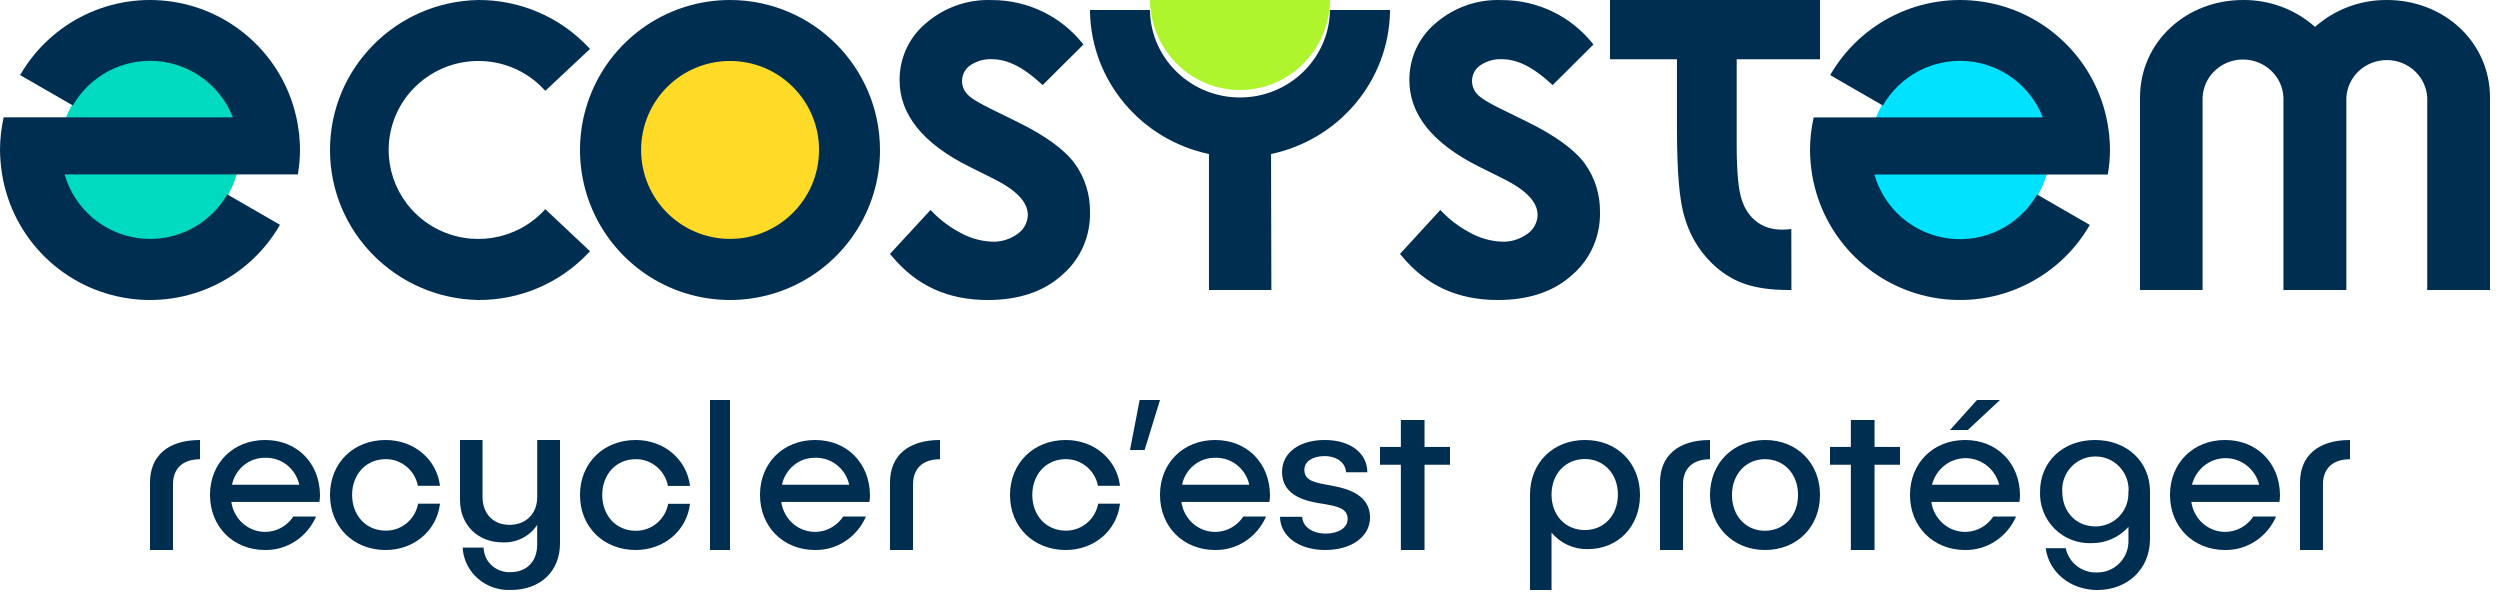
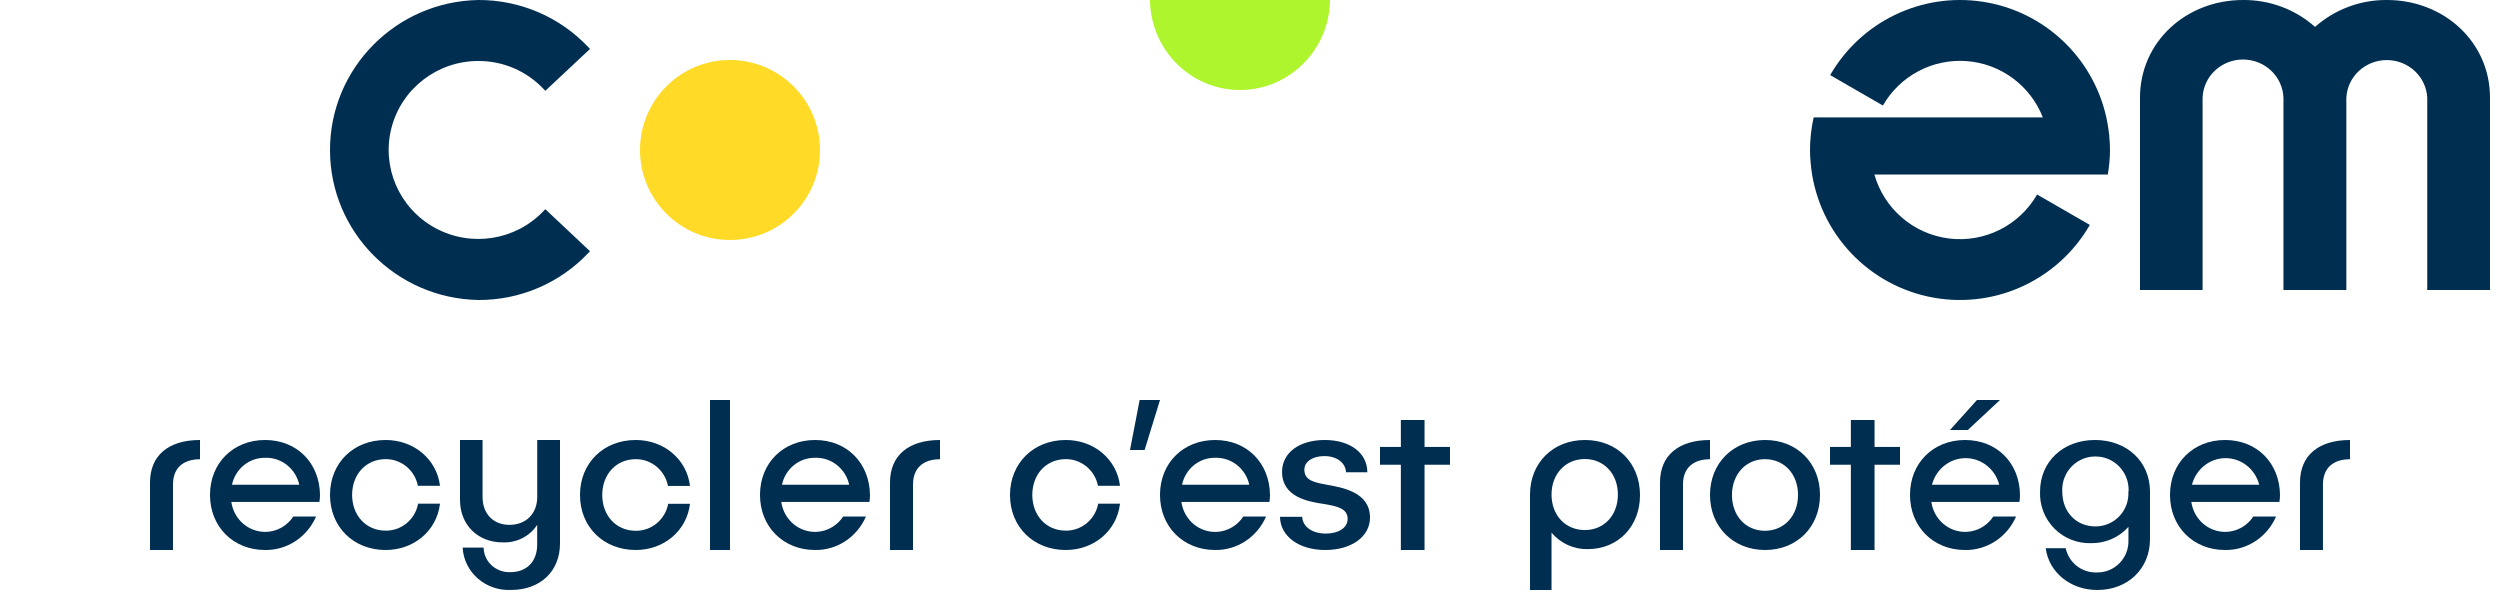
<svg xmlns="http://www.w3.org/2000/svg" width="180" height="43">
  <g fill-rule="nonzero" fill="none">
    <path d="M10.8 39.6L10.8 34.738C10.8 32.808 12.117 31.68 14.4 31.68L14.4 33.066C13.192 33.066 12.455 33.694 12.455 34.883L12.455 39.6 10.8 39.6zM27.766 39.6C25.443 39.6 23.76 37.927 23.76 35.632 23.76 33.338 25.443 31.68 27.766 31.68 29.813 31.68 31.45 33.074 31.68 34.98L30.088 34.98C29.87 33.856 28.894 33.05 27.766 33.058 26.362 33.058 25.352 34.145 25.352 35.632 25.352 37.119 26.362 38.206 27.766 38.206 28.906 38.221 29.892 37.402 30.104 36.265L31.68 36.265C31.45 38.206 29.813 39.6 27.766 39.6zM40.32 31.68L40.32 39.134C40.32 41.134 38.901 42.476 36.8 42.476 35.919 42.52 35.056 42.223 34.401 41.651 33.747 41.079 33.355 40.279 33.311 39.427L34.822 39.427C34.827 39.909 35.033 40.368 35.394 40.701 35.754 41.034 36.238 41.213 36.736 41.196 37.932 41.196 38.677 40.425 38.677 39.211L38.677 37.789C38.145 38.612 37.197 39.094 36.194 39.053 34.428 39.053 33.12 37.82 33.12 35.989L33.12 31.68 34.743 31.68 34.743 35.773C34.743 36.991 35.508 37.789 36.688 37.789 37.868 37.789 38.681 36.991 38.681 35.773L38.681 31.68 40.32 31.68zM45.772 39.6C43.452 39.6 41.76 37.936 41.76 35.638 41.76 33.34 43.452 31.68 45.772 31.68 47.819 31.68 49.451 33.076 49.68 34.985L48.094 34.985C47.874 33.859 46.899 33.051 45.772 33.06 44.369 33.06 43.361 34.149 43.361 35.638 43.361 37.127 44.369 38.216 45.772 38.216 46.911 38.231 47.897 37.411 48.11 36.272L49.68 36.272C49.451 38.204 47.819 39.6 45.772 39.6zM52.56 28.8L52.56 39.6 51.12 39.6 51.12 28.8zM64.08 39.6L64.08 34.738C64.08 32.808 65.399 31.68 67.68 31.68L67.68 33.066C66.473 33.066 65.737 33.694 65.737 34.883L65.737 39.6 64.08 39.6zM76.735 39.6C74.416 39.6 72.72 37.938 72.72 35.644 72.72 33.349 74.416 31.68 76.735 31.68 78.779 31.68 80.415 33.074 80.64 34.98L79.054 34.98C78.835 33.857 77.862 33.051 76.735 33.058 75.329 33.058 74.325 34.145 74.325 35.632 74.325 37.119 75.329 38.206 76.735 38.206 77.873 38.219 78.857 37.401 79.07 36.265L80.64 36.265C80.415 38.206 78.779 39.6 76.735 39.6zM83.52 28.8L82.412 32.4 81.36 32.4 82.054 28.8zM98.448 34.005L96.914 34.005C96.882 33.321 96.259 32.839 95.352 32.839 94.521 32.839 93.914 33.227 93.914 33.818 93.914 34.596 94.633 34.736 95.544 34.903 96.658 35.105 98.64 35.432 98.64 37.267 98.64 38.647 97.298 39.6 95.416 39.6 93.534 39.6 92.176 38.62 92.16 37.209L93.758 37.209C93.79 37.936 94.493 38.418 95.464 38.418 96.375 38.418 97.03 37.998 97.03 37.364 97.03 36.587 96.231 36.447 95.356 36.291 94.158 36.12 92.308 35.778 92.308 33.978 92.308 32.594 93.55 31.68 95.388 31.68 97.226 31.68 98.448 32.625 98.448 34.005zM104.4 33.461L102.567 33.461 102.567 39.6 100.862 39.6 100.862 33.461 99.36 33.461 99.36 32.178 100.862 32.178 100.862 30.24 102.567 30.24 102.567 32.178 104.4 32.178zM118.08 35.653C118.08 37.886 116.519 39.537 114.319 39.537 113.318 39.56 112.36 39.123 111.71 38.349L111.71 42.48 110.16 42.48 110.16 35.607C110.16 33.327 111.816 31.68 114.122 31.68 116.428 31.68 118.08 33.327 118.08 35.653zM116.488 35.607C116.488 34.114 115.486 33.049 114.107 33.049 112.728 33.049 111.71 34.114 111.71 35.607 111.71 37.099 112.709 38.164 114.107 38.164 115.505 38.164 116.488 37.088 116.488 35.607zM119.52 39.6L119.52 34.738C119.52 32.808 120.837 31.68 123.12 31.68L123.12 33.066C121.912 33.066 121.175 33.694 121.175 34.883L121.175 39.6 119.52 39.6zM131.04 35.638C131.04 37.936 129.382 39.6 127.089 39.6 124.797 39.6 123.12 37.936 123.12 35.638 123.12 33.34 124.793 31.68 127.089 31.68 129.386 31.68 131.04 33.34 131.04 35.638zM124.702 35.638C124.702 37.147 125.7 38.216 127.074 38.216 128.449 38.216 129.458 37.147 129.458 35.638 129.458 34.129 128.46 33.06 127.074 33.06 125.688 33.06 124.702 34.168 124.702 35.638zM136.8 33.461L134.967 33.461 134.967 39.6 133.262 39.6 133.262 33.461 131.76 33.461 131.76 32.178 133.262 32.178 133.262 30.24 134.967 30.24 134.967 32.178 136.8 32.178zM141.683 30.96L140.4 30.96 142.343 28.8 144 28.8zM154.8 35.395L154.8 38.818C154.8 40.944 153.21 42.48 151.006 42.48 149.079 42.48 147.52 41.217 147.292 39.472L148.73 39.472C148.956 40.511 149.885 41.244 150.946 41.217 151.564 41.235 152.162 40.995 152.598 40.555 153.034 40.115 153.27 39.514 153.248 38.894L153.248 37.936C152.566 38.697 151.587 39.124 150.566 39.107 149.577 39.141 148.617 38.761 147.918 38.058 147.219 37.355 146.844 36.391 146.883 35.399 146.883 33.243 148.537 31.68 150.839 31.68 153.142 31.68 154.8 33.239 154.8 35.395zM153.256 35.395C153.306 34.509 152.862 33.667 152.103 33.208 151.345 32.75 150.395 32.75 149.636 33.208 148.877 33.667 148.434 34.509 148.484 35.395 148.484 36.856 149.481 37.901 150.862 37.901 151.519 37.908 152.149 37.64 152.601 37.161 153.052 36.683 153.284 36.037 153.241 35.38L153.256 35.395zM165.6 39.6L165.6 34.738C165.6 32.808 166.919 31.68 169.2 31.68L169.2 33.066C167.993 33.066 167.253 33.694 167.253 34.883L167.253 39.6 165.6 39.6z" fill="#002E50" />
    <path d="M59.04,10.8 C59.04,14.379 56.139,17.28 52.56,17.28 C48.981,17.28 46.08,14.379 46.08,10.8 C46.08,7.221 48.981,4.32 52.56,4.32 C56.137,4.324 59.036,7.223 59.04,10.8 Z" fill="#FFDA26" />
-     <path d="M71.122 21.6C68.226 21.6 65.959 20.557 64.187 18.408L64.08 18.279 66.999 15.119 67.133 15.256C67.697 15.835 68.343 16.324 69.051 16.705 69.771 17.123 70.578 17.362 71.406 17.401 72.068 17.43 72.722 17.233 73.262 16.842 73.71 16.537 73.986 16.031 74.003 15.482 74.003 14.557 73.197 13.701 71.544 12.873L69.757 11.982C66.447 10.326 64.77 8.24 64.77 5.779 64.758 4.205 65.441 2.709 66.631 1.704 67.951.546 69.653-.061 71.394.005 72.696-.001 73.982.297 75.153.876 76.21 1.4 77.144 2.147 77.896 3.068L78.007 3.204 75.069 6.126 74.938 6.005C73.665 4.833 72.518 4.263 71.437 4.263 70.885 4.234 70.338 4.384 69.875 4.693 69.538 4.915 69.317 5.281 69.274 5.688 69.231 6.095 69.37 6.5 69.653 6.79 69.741 6.888 70.006 7.181 71.318 7.826L73.258 8.779C75.257 9.763 76.645 10.767 77.382 11.775 78.117 12.792 78.503 14.028 78.479 15.291 78.517 17.016 77.786 18.666 76.492 19.78 75.172 20.991 73.366 21.6 71.122 21.6zM107.842 21.6C104.946 21.6 102.679 20.557 100.907 18.409L100.8 18.28 103.704 15.119 103.838 15.256C104.401 15.835 105.048 16.324 105.756 16.705 106.476 17.123 107.283 17.362 108.111 17.401 108.773 17.43 109.426 17.234 109.967 16.842 110.415 16.538 110.691 16.031 110.707 15.483 110.707 14.557 109.902 13.701 108.249 12.873L106.461 11.983C103.151 10.326 101.475 8.24 101.475 5.779 101.46 4.208 102.139 2.712 103.324 1.705 104.651.54 106.364-.067 108.114.006 109.416 0 110.702.298 111.873.877 112.93 1.401 113.864 2.148 114.616 3.068L114.727 3.205 111.789 6.127 111.658 6.006C110.385 4.834 109.238 4.264 108.157 4.264 107.605 4.234 107.057 4.384 106.596 4.693 106.258 4.916 106.037 5.282 105.994 5.688 105.951 6.095 106.09 6.5 106.373 6.791 106.461 6.889 106.726 7.182 108.038 7.826L109.978 8.779C111.977 9.764 113.365 10.768 114.102 11.776 114.838 12.792 115.223 14.028 115.199 15.291 115.235 17.016 114.505 18.665 113.212 19.78 111.889 20.991 110.082 21.6 107.842 21.6zM91.538 20.88L87.045 20.88 87.045 11.09C82.129 10.047 78.584 5.814 78.48.862L78.48.72 82.798.72 82.798.854C82.919 4.292 85.783 7.018 89.276 7.018 92.769 7.018 95.634 4.292 95.755.854L95.755.72 100.08.72 100.08.862C99.976 5.814 96.431 10.047 91.515 11.09L91.538 20.88zM128.982 20.88L128.8 20.88C126.113 20.88 124.871 20.232 123.93 19.534 122.658 18.567 121.731 17.196 121.292 15.634 120.912 14.463 120.741 12.306 120.741 9.194L120.741 4.267 115.92 4.267 115.92 0 131.04 0 131.04 4.267 125.042 4.267 125.042 10.485C125.042 12.396 125.167 13.687 125.422 14.436 125.676 15.185 126.488 16.757 128.774 16.511L128.975 16.488 128.982 20.88zM52.564 6.98920502e-7C48.195-.002 44.256 2.629 42.583 6.665 40.911 10.701 41.834 15.347 44.924 18.436 48.013 21.526 52.659 22.449 56.695 20.777 60.731 19.104 63.362 15.165 63.36 10.796 63.354 4.836 58.524.006 52.564 6.98920502e-7zM52.564 17.201C49.026 17.201 46.159 14.334 46.159 10.796 46.159 7.258 49.026 4.39 52.564 4.39 56.102 4.39 58.97 7.258 58.97 10.796 58.967 14.333 56.101 17.199 52.564 17.201z" fill="#002E50" />
    <path d="M34.439 21.6C28.508 21.488 23.76 16.686 23.76 10.8 23.76 4.914 28.508.112 34.439 0 37.436-.011 40.303 1.216 42.351 3.388L42.48 3.523 39.262 6.539 39.133 6.403C37.92 5.116 36.222 4.387 34.446 4.391 31.501 4.388 28.926 6.364 28.189 9.194 27.452 12.025 28.739 14.991 31.317 16.405 33.895 17.819 37.11 17.322 39.133 15.197L39.262 15.061 42.48 18.088 42.351 18.224C40.3 20.391 37.434 21.614 34.439 21.6L34.439 21.6zM171.861 0C169.948-.015 168.099.677 166.684 1.938 165.267.675 163.415-.017 161.499 0 157.399 0 154.08 3.015 154.08 7.032L154.08 20.88 158.586 20.88 158.586 7.032C158.643 5.499 159.929 4.285 161.497 4.285 163.064 4.285 164.35 5.499 164.408 7.032L164.408 20.88 168.937 20.88 168.937 7.032C169.017 5.514 170.297 4.325 171.85 4.325 173.402 4.325 174.682 5.514 174.762 7.032L174.762 20.88 179.28 20.88 179.28 7.032C179.28 3.015 175.957 0 171.861 0z" fill="#002E50" />
-     <circle fill="#00DABE" cx="10.8" cy="10.8" r="6.48" />
-     <path d="M21.6,10.795 C21.6,10.472 21.584,10.155 21.553,9.842 C21.553,9.764 21.553,9.687 21.534,9.609 C21.503,9.357 21.464,9.113 21.422,8.865 C21.395,8.726 21.367,8.586 21.336,8.447 L21.336,8.447 C20.37,4.103 16.834,0.798 12.434,0.125 C8.034,-0.549 3.672,1.548 1.45,5.405 L5.245,7.594 C6.473,5.459 8.817,4.216 11.274,4.398 C13.731,4.579 15.866,6.154 16.766,8.447 L0.264,8.447 C0.091,9.218 0.003,10.005 0,10.795 L0,10.795 C0,11.105 0.019,11.411 0.047,11.714 C0.442,16.417 3.849,20.317 8.458,21.342 C13.066,22.367 17.806,20.278 20.158,16.186 L16.363,13.996 C15.077,16.224 12.584,17.467 10.031,17.154 C7.478,16.84 5.36,15.031 4.652,12.559 L21.445,12.559 C21.546,11.976 21.598,11.386 21.6,10.795 Z" fill="#002E50" />
-     <circle fill="#00E2FF" cx="141.12" cy="10.8" r="6.48" />
    <path d="M151.92 10.801C151.92 10.479 151.901 10.161 151.87 9.847 151.87 9.77 151.87 9.692 151.85 9.615 151.823 9.363 151.78 9.118 151.738 8.87 151.711 8.731 151.687 8.591 151.656 8.451L151.656 8.451C150.69 4.105 147.155.798 142.756.125 138.356-.549 133.995 1.549 131.773 5.407L135.568 7.598C136.794 5.461 139.137 4.217 141.594 4.399 144.05 4.581 146.185 6.157 147.083 8.451L130.584 8.451C130.411 9.223 130.323 10.011 130.32 10.801L130.32 10.801C130.32 11.111 130.339 11.418 130.366 11.72 130.767 16.421 134.171 20.317 138.774 21.342 143.377 22.366 148.112 20.282 150.467 16.195L146.672 14.004C145.389 16.238 142.893 17.486 140.337 17.172 137.781 16.858 135.661 15.044 134.955 12.565L151.761 12.565C151.863 11.983 151.916 11.393 151.92 10.801L151.92 10.801zM19.089 31.68C16.793 31.68 15.12 33.338 15.12 35.632 15.12 37.926 16.793 39.6 19.089 39.6 20.671 39.623 22.114 38.675 22.757 37.189L21.118 37.189C20.549 38.05 19.525 38.464 18.539 38.232 17.552 38 16.805 37.17 16.657 36.141L22.995 36.141C23.025 35.982 23.04 35.821 23.04 35.659 23.025 33.338 21.382 31.68 19.089 31.68zM16.702 34.902C16.951 33.749 17.956 32.937 19.105 32.961 20.265 32.927 21.288 33.739 21.548 34.902L16.702 34.902zM58.686 31.68C56.392 31.68 54.72 33.338 54.72 35.632 54.72 37.926 56.392 39.6 58.686 39.6 60.266 39.623 61.707 38.675 62.349 37.189L60.708 37.189C60.141 38.05 59.117 38.464 58.132 38.232 57.146 38 56.399 37.17 56.252 36.141L62.595 36.141C62.625 35.982 62.64 35.821 62.64 35.659 62.617 33.338 60.976 31.68 58.686 31.68zM56.301 34.902C56.549 33.749 57.553 32.937 58.701 32.961 59.86 32.927 60.882 33.739 61.142 34.902L56.301 34.902zM87.489 31.68C85.197 31.68 83.52 33.338 83.52 35.632 83.52 37.926 85.197 39.6 87.489 39.6 89.071 39.623 90.514 38.675 91.157 37.189L89.518 37.189C88.951 38.051 87.927 38.466 86.94 38.234 85.953 38.002 85.207 37.17 85.061 36.141L91.395 36.141C91.425 35.982 91.44 35.821 91.44 35.659 91.425 33.338 89.782 31.68 87.489 31.68zM85.106 34.902C85.352 33.749 86.357 32.936 87.505 32.961 88.665 32.927 89.688 33.739 89.948 34.902L85.106 34.902zM141.486 31.68C139.193 31.68 137.52 33.338 137.52 35.632 137.52 37.926 139.193 39.6 141.486 39.6 143.068 39.624 144.513 38.675 145.157 37.189L143.518 37.189C142.949 38.05 141.925 38.464 140.939 38.232 139.952 38 139.205 37.17 139.057 36.141L145.395 36.141C145.425 35.982 145.44 35.821 145.44 35.659 145.425 33.338 143.778 31.68 141.486 31.68zM139.102 34.902C139.393 33.773 140.387 32.986 141.523 32.986 142.66 32.986 143.654 33.773 143.944 34.902L139.102 34.902zM160.206 31.68C157.913 31.68 156.24 33.338 156.24 35.632 156.24 37.926 157.913 39.6 160.206 39.6 161.788 39.624 163.233 38.675 163.877 37.189L162.238 37.189C161.669 38.05 160.645 38.464 159.659 38.232 158.672 38 157.925 37.17 157.777 36.141L164.115 36.141C164.145 35.982 164.16 35.821 164.16 35.659 164.145 33.338 162.498 31.68 160.206 31.68zM157.822 34.902C158.113 33.773 159.107 32.986 160.243 32.986 161.38 32.986 162.374 33.773 162.664 34.902L157.822 34.902z" fill="#002E50" />
    <path d="M82.8,0 L82.8,0.138 C82.921,3.676 85.786,6.48 89.28,6.48 C92.773,6.48 95.639,3.676 95.76,0.138 L95.76,0 L82.8,0 Z" fill="#AFF52D" />
  </g>
</svg>